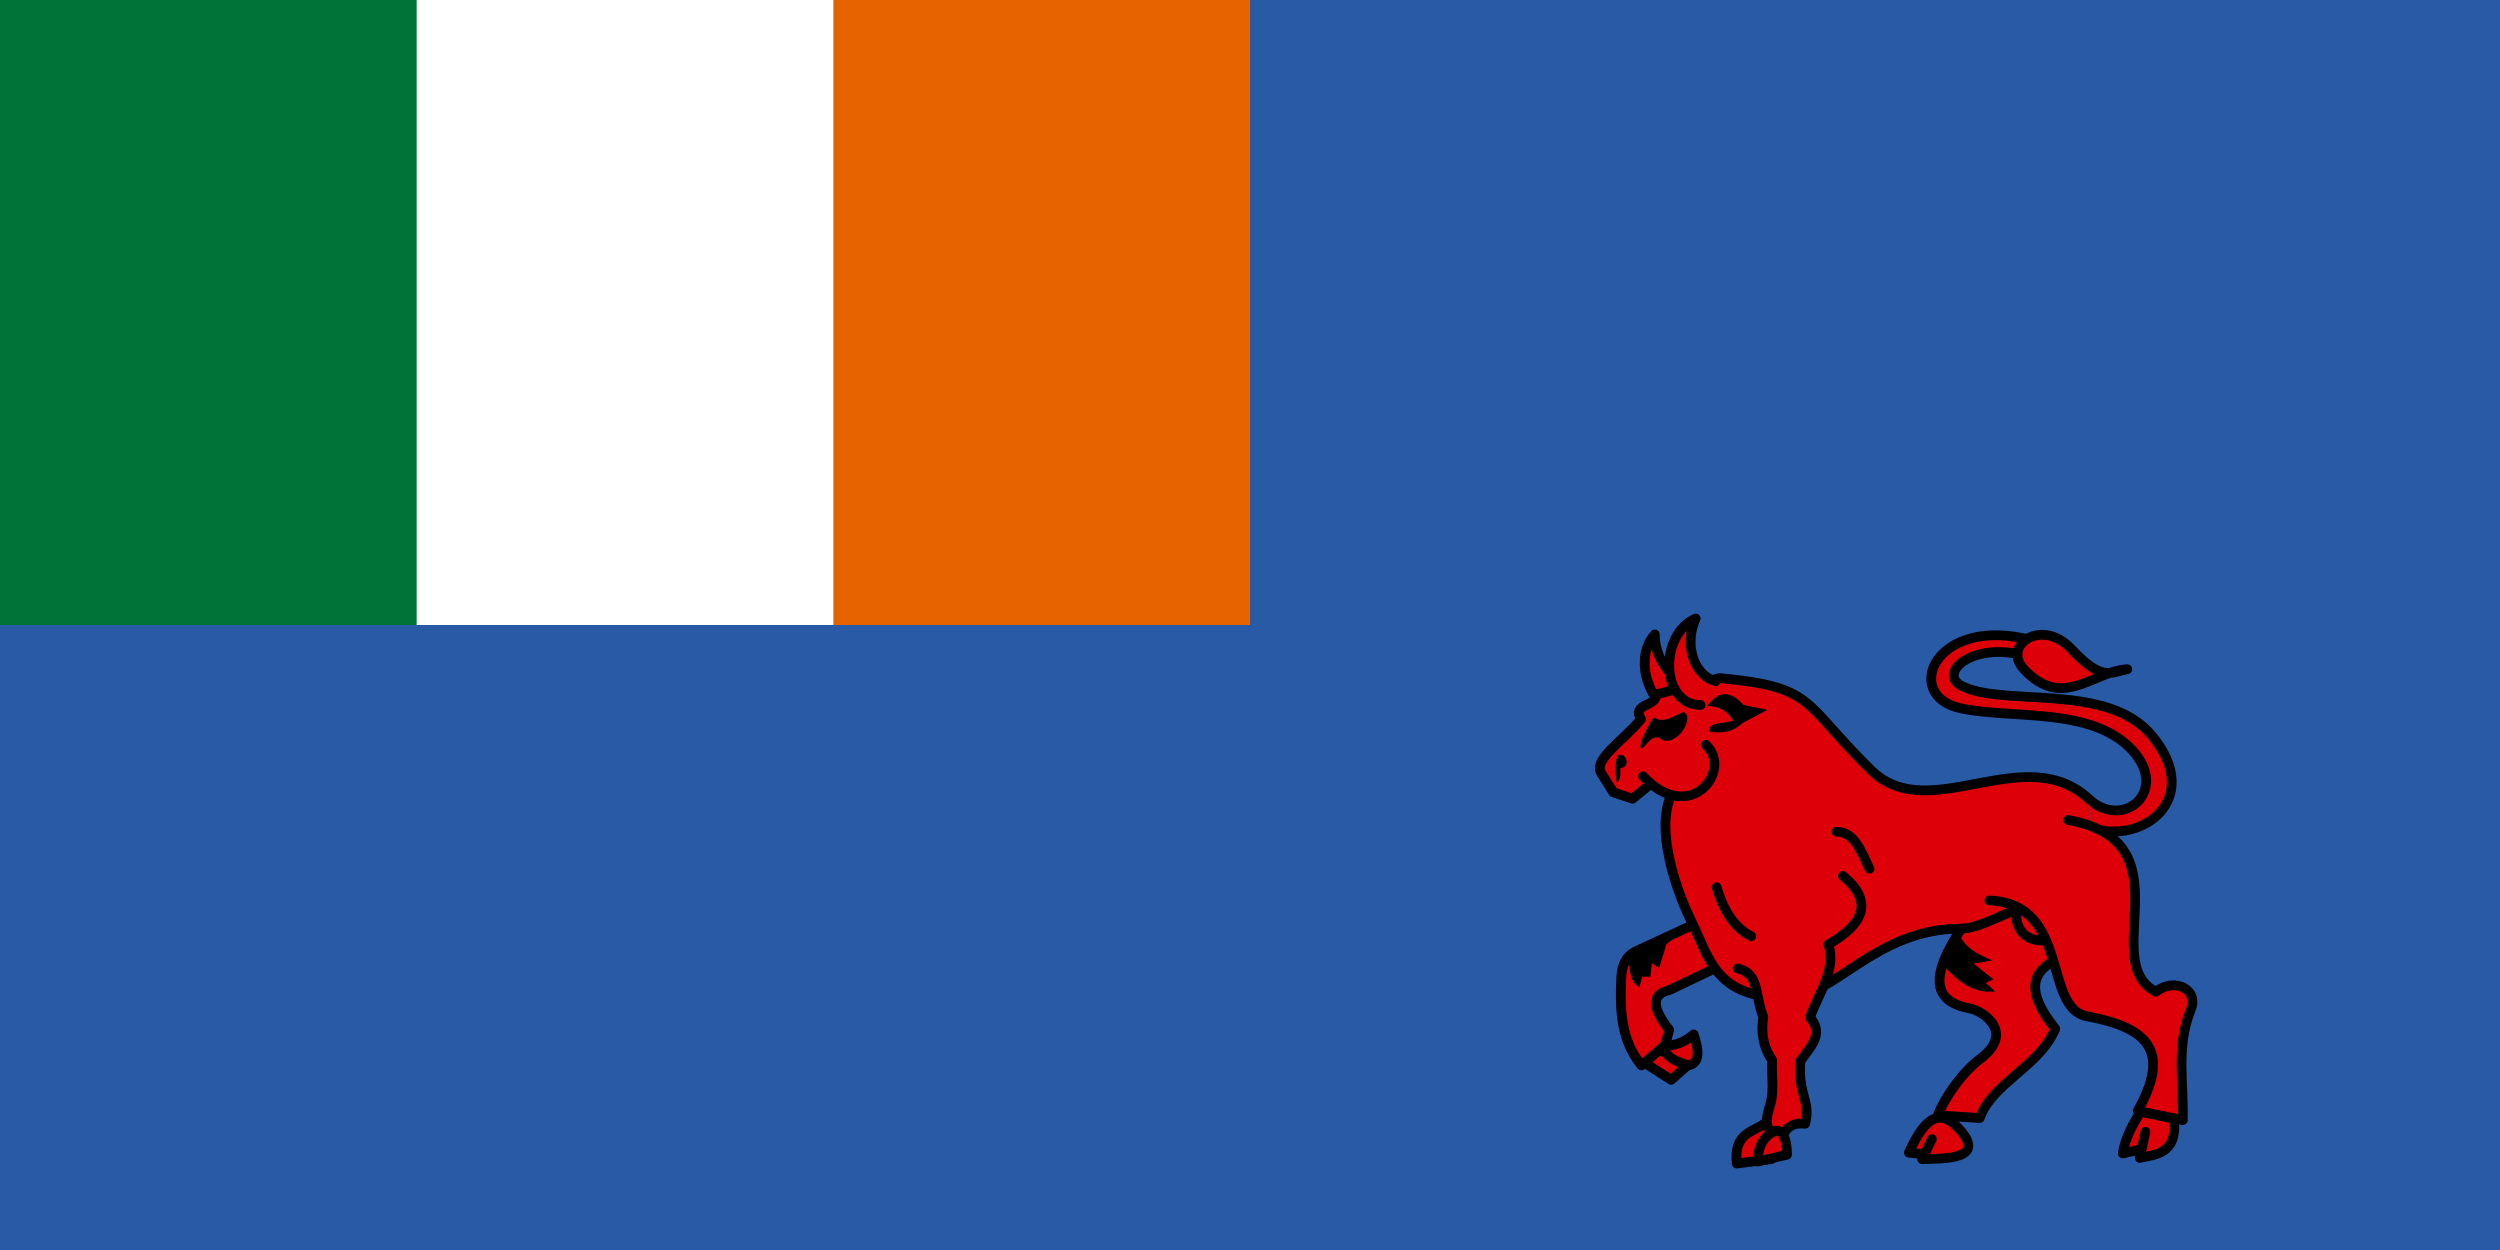
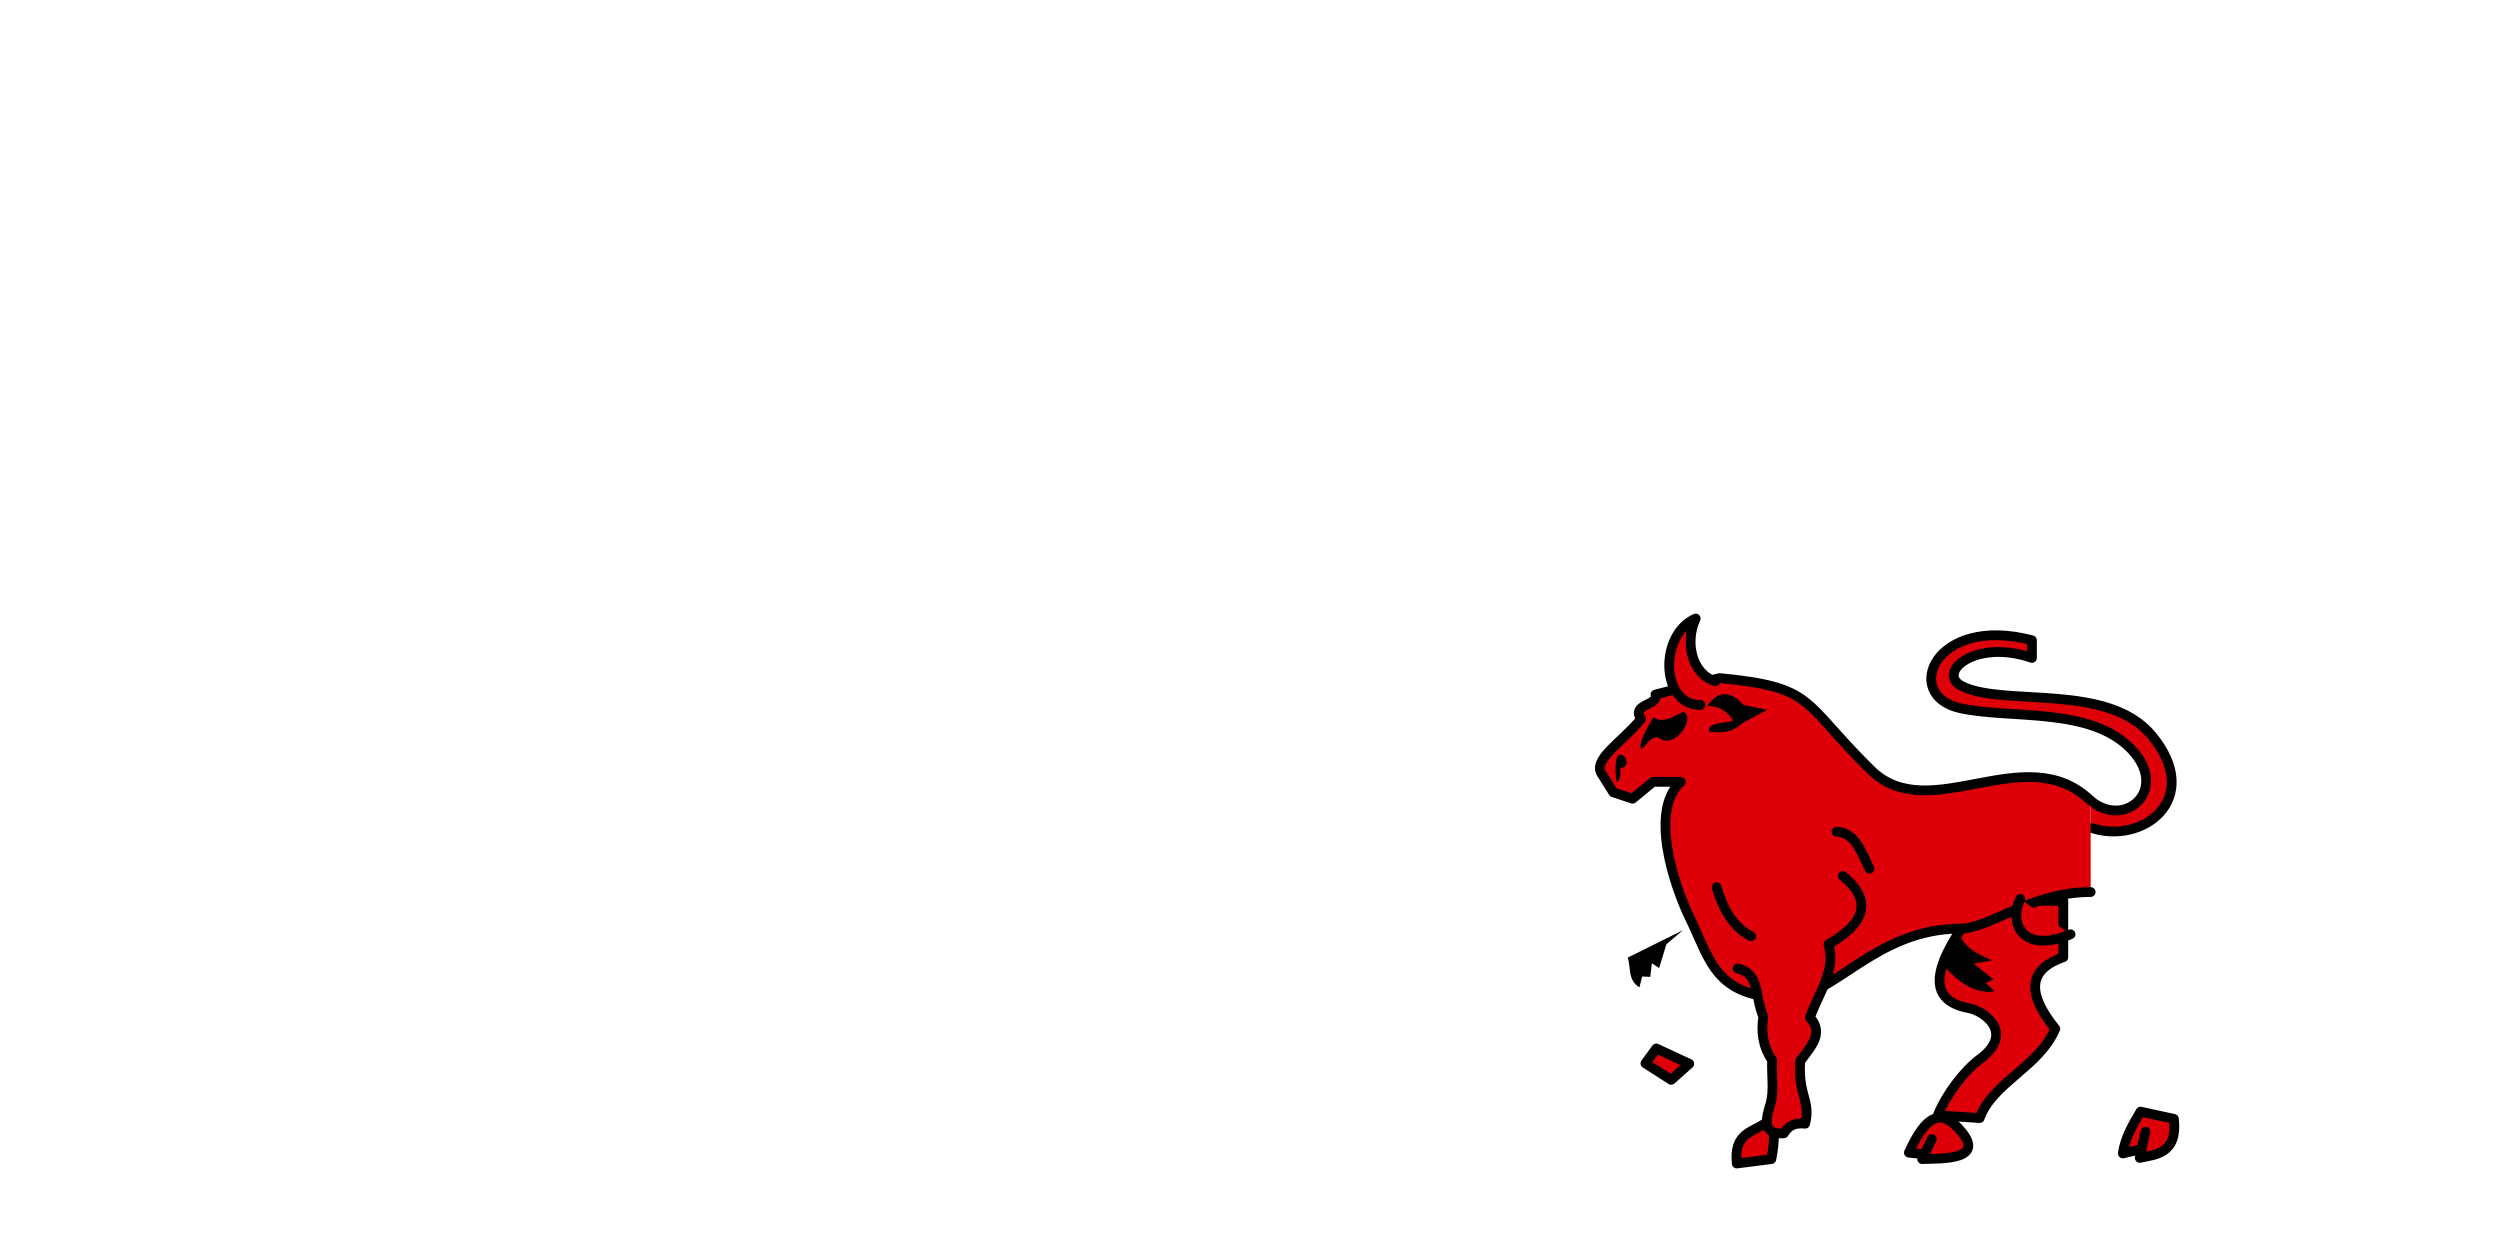
<svg xmlns="http://www.w3.org/2000/svg" width="512" height="256">
-   <rect width="512" height="256" fill="#295aa5" />
  <rect width="256" height="128" fill="#fff" />
-   <rect width="85.333" height="128" fill="#007339" />
-   <rect width="85.333" height="128" x="170.667" fill="#e76300" />
  <g fill="#de0008" stroke="#000" stroke-linecap="round" stroke-linejoin="round" stroke-width="2">
    <path d="M428.171 163.99c7.002 5.848 16.179-2.197 8.402-10.461-8.316-8.838-24.601-6.205-35.091-8.484-11.977-2.602-5.354-19.193 14.662-13.921v3.624c-11.724-4.064-19.644 3.122-14.333 5.766 8.637 4.299 29.822-.802 38.88 10.132 10.728 12.949-1.913 22.508-12.521 18.863M394.069 236.395l-3.13-.33c2.711-5.898 5.669-9.786 10.132-5.025 6.274 6.693-3.538 6.186-7.413 6.343l1.977-4.119M439.374 231.782l-1.153 5.354c3.12-.695 7.792-.728 7.002-7.99l-6.837-1.483c-1.452 2.418-3.256 5.498-3.624 8.567l3.872-.906M405.519 184.501c-3.707 5.766-15.33 19.626-2.224 21.993 3.036.548 9.393 5.053 2.224 10.379-3.154 2.344-6.949 7.207-8.649 11.532l8.567.577c2.616-7.271 12.17-10.484 15.486-18.287-6.575-8.148-4.709-12.432 1.647-14.662v-11.532zM336.985 217.779l5.272 3.377 3.707-3.295-6.755-3.13z" />
-     <path d="M353.377 186.313l-18.122 8.402c-2.23 1.034-3.082 2.826-3.212 5.354-.373 7.25.047 13.076 4.119 18.122l4.86-4.201.824-3.048c-3.254-4.197-3.98-7.245 0-8.155l11.532-5.519zM347.194 145.616c-7.519 3.435-13.772-9.652-8.281-15.686-.073 5.245 3.97 10.693 9.025 9.998" />
    <path d="M428.171 163.99c-13.363-12.959-32.978 5.529-44.975-6.26-14.403-14.154-11.352-16.961-31.054-18.863l-13.097 3.377c.577 2.389-5.025 1.812-2.965 5.025-3.872 4.778-10.297 8.402-7.908 11.45l2.224 3.542 3.954 1.318 4.201-3.46h5.684c-6.536 5.939-1.394 21.254 1.895 28.007 4.151 8.523 5.197 16.227 19.852 16.227 9.514 0 18.122-14.168 35.502-14.168 6.023 0 14.41-7.496 26.689-7.496M361.697 229.888c-2.564 2.032-6.672 1.939-6.013 8.402l7.084-.906s1.73-7.99-1.071-7.496z" />
    <path d="M376.112 170.333c3.785.073 5.067 4.15 6.755 7.578m-24.218 13.839c-3.23-1.612-5.611-4.923-7.084-10.049M377.43 179.394c6.377 5.262 4.256 9.838-2.965 14.003 1.664 5.3-2.074 10.041-3.789 14.992 2.968 3.268.115 6.05-1.977 8.896-.496 7.265 2.216 8.113.989 12.85-2.285-.228-3.393.455-4.366 1.977-5.033.364-3.297-4.006-2.718-6.096.77-2.779.165-5.876.33-8.896-1.949-2.843-2.272-5.834-1.812-8.896-1.782-4.246-.686-8.896-5.272-9.885M348.27 144.386c-8.266-.012-8.495-14.514-.989-17.71-2.253 4.737-.849 11.375 4.036 12.85M413.756 184.089c-2.389 4.942.412 11.367 10.296 7.249" />
-     <path d="M407.413 184.418c16.639.659 10.899 22.05 20.017 23.723 12.915 2.37 17.049 7.387 10.379 19.358l9.226 1.895c.204-7.706-1.437-15.058 1.647-22.652 1.688-4.157-3.434-6.622-7.166-3.624-12.109-6.26 6.755-30.725-17.957-35.173M340.857 214.155c2.004.057 4.009-.608 6.013-2.307 1.029 3.154 1.383 5.801-1.071 6.343-2.425-.78-4.874-1.542-4.942-4.036zM363.591 231.618c-2.252.939-3.568 2.906-3.624 6.26l6.013-1.4s.082-5.437-2.389-4.86zM349.341 152.54c5.684 5.189-3.295 16.721-12.85 6.425M435.667 137.054c-7.026.394-13.287 8.498-21.17 0-4.551-4.906 3.623-10.592 9.638-4.201 6.361 6.76 7.989 4.895 11.532 4.201z" />
  </g>
  <path d="M331.054 160.077s-.735-5.59.782-5.519c1.48.07 1.983 2.618 0 2.76 0 0 .206 3.006-.782 2.759zm5.107-6.672c-1.03-1.03 2.471-6.508 2.471-6.508 2.1 1.412 4.036-.285 6.137-1.112 2.632 1.239-1.883 8.028-5.025 5.272-1.743-.315-2.424 1.494-3.583 2.348zM350 149.822c-.284-1.971 3.07-1.626 4.942-2.224-1.006-1.874-2.728-2.931-5.272-3.048 2.065-2.897 4.471-3.411 7.413-.165l4.86.989-5.107 2.718c-2.146 2.034-4.473 2.087-6.837 1.73zm51.071 41.186c1.437 3.343 4.2 4.477 6.919 5.684l-3.789.659 4.036 3.212-1.565.741 1.895 1.73c-4.2.626-7.671-2.088-10.461-5.189zm-67.71 5.107c.673 2.073-.037 4.607 2.389 6.096l.577-2.224 1.647.082.33-2.801 1.483.988 1.483-4.86 3.377-2.883z" />
</svg>